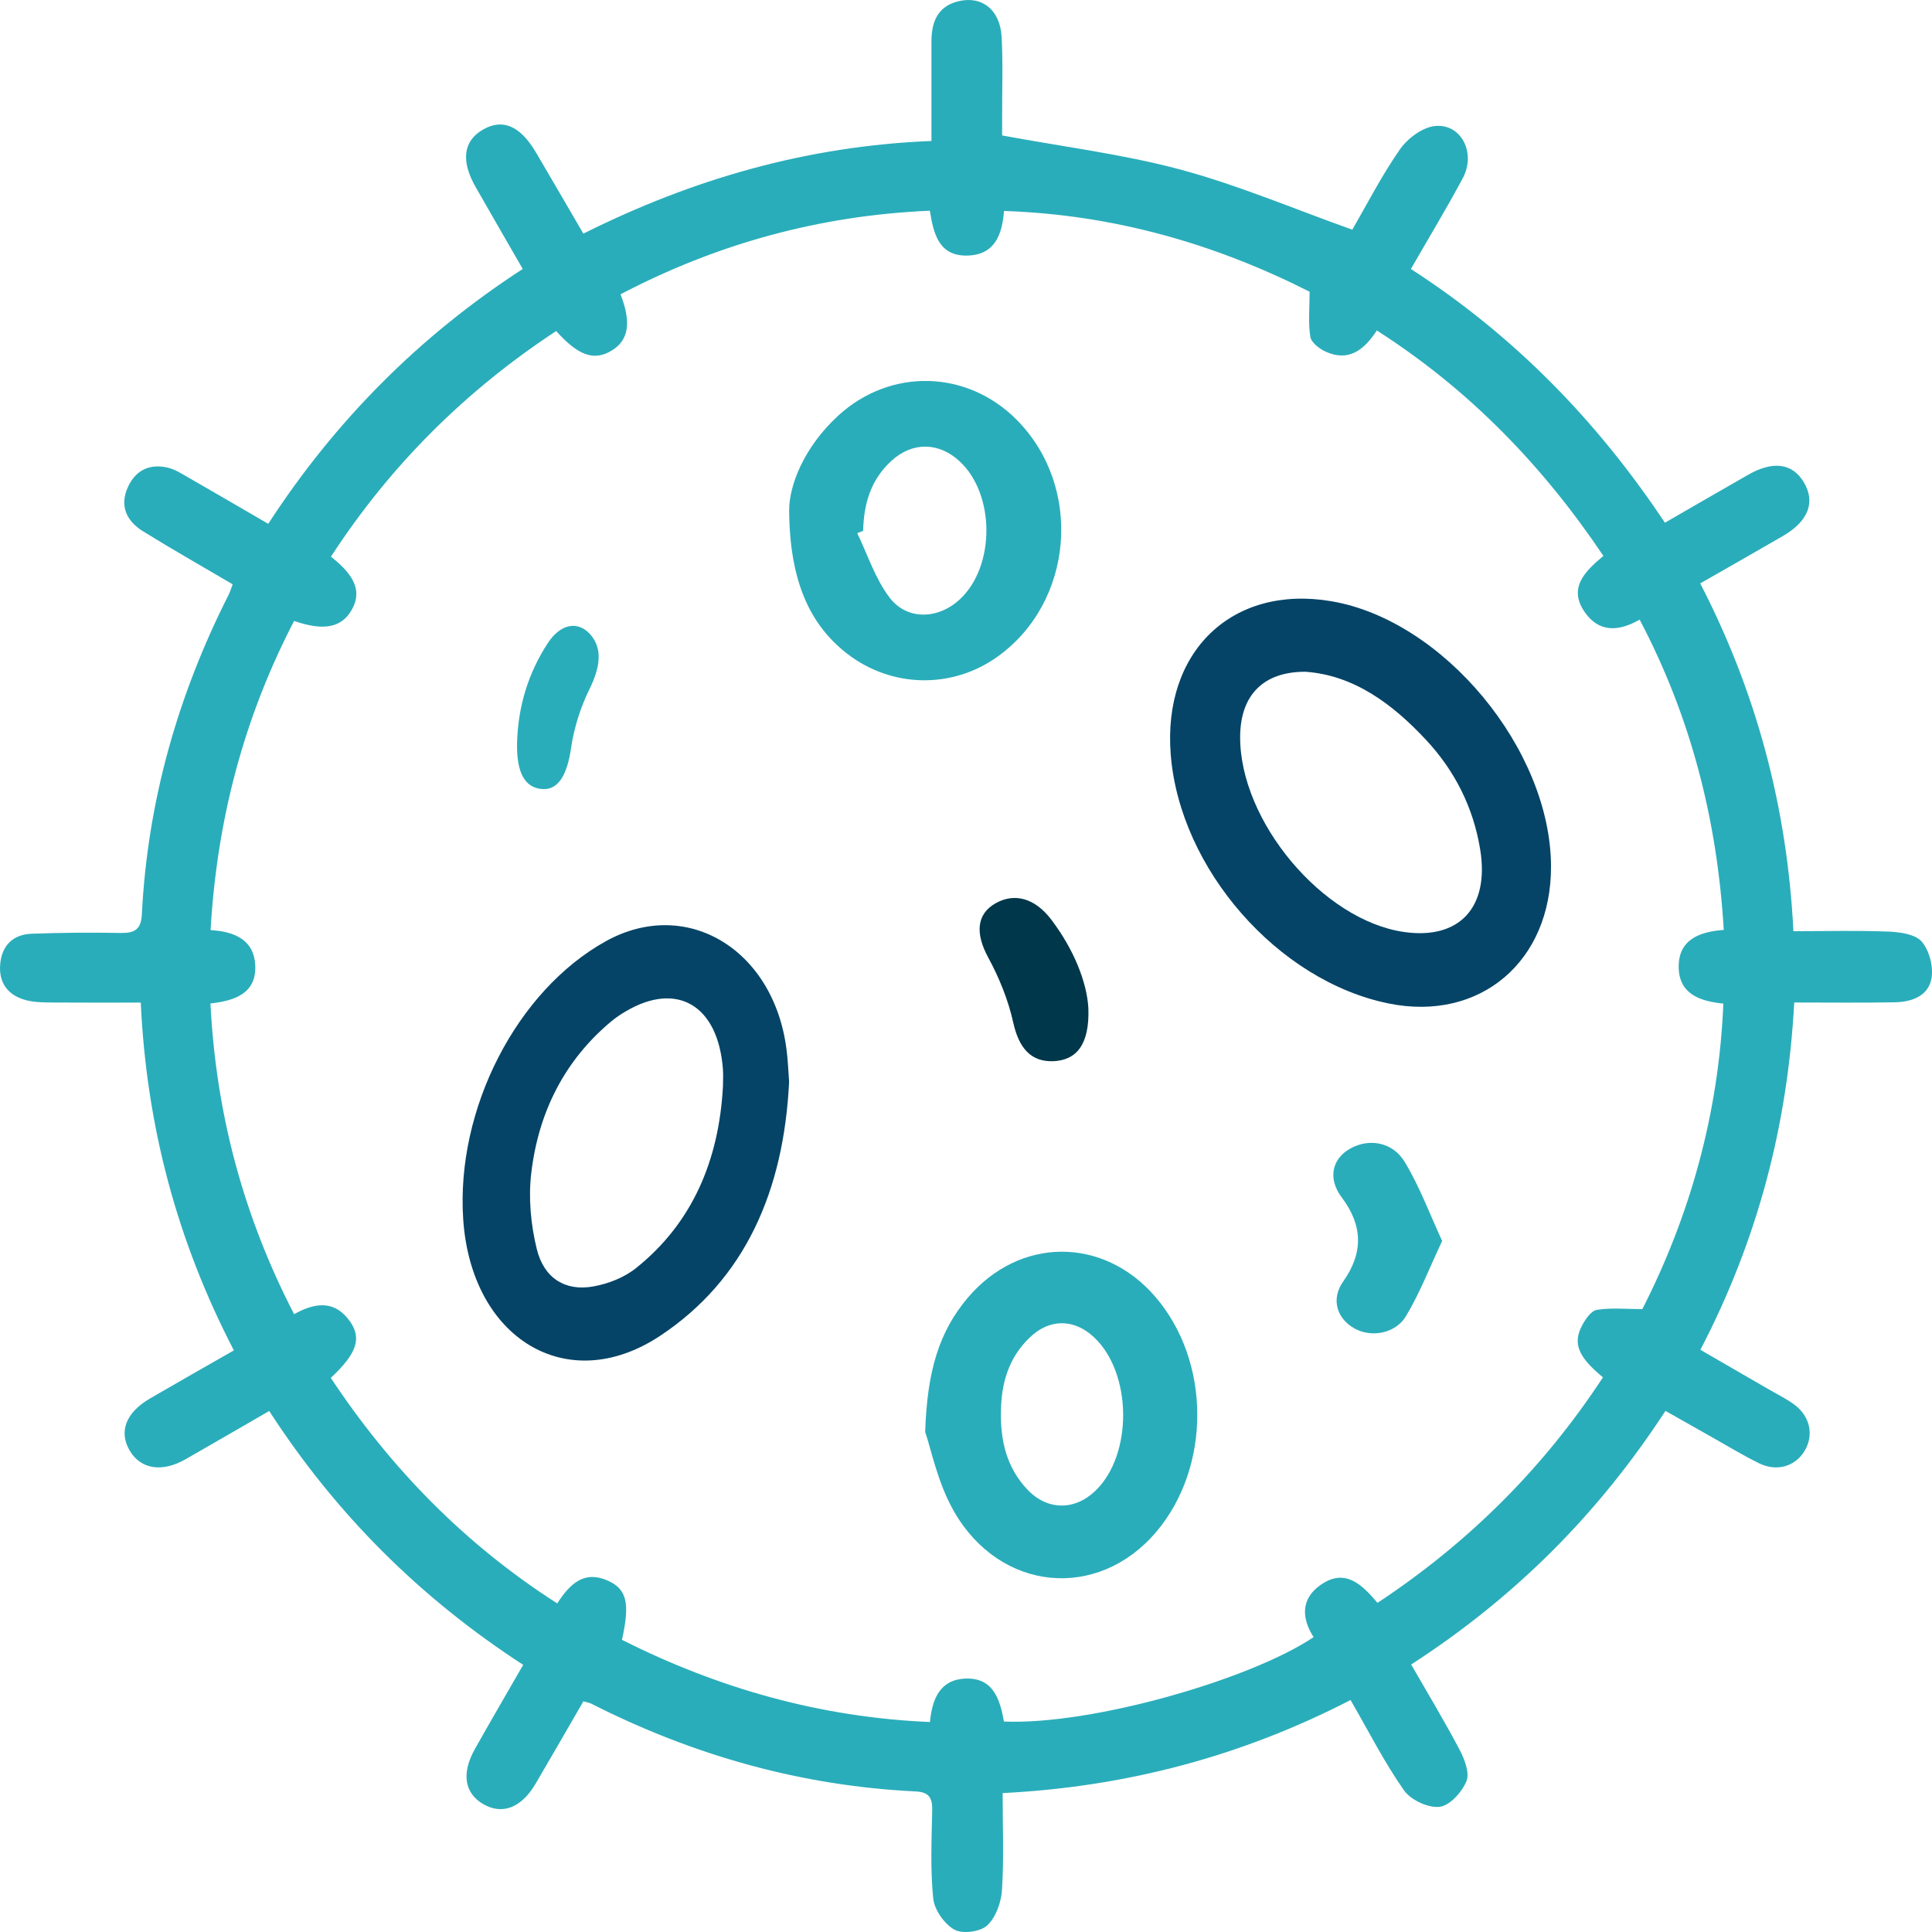
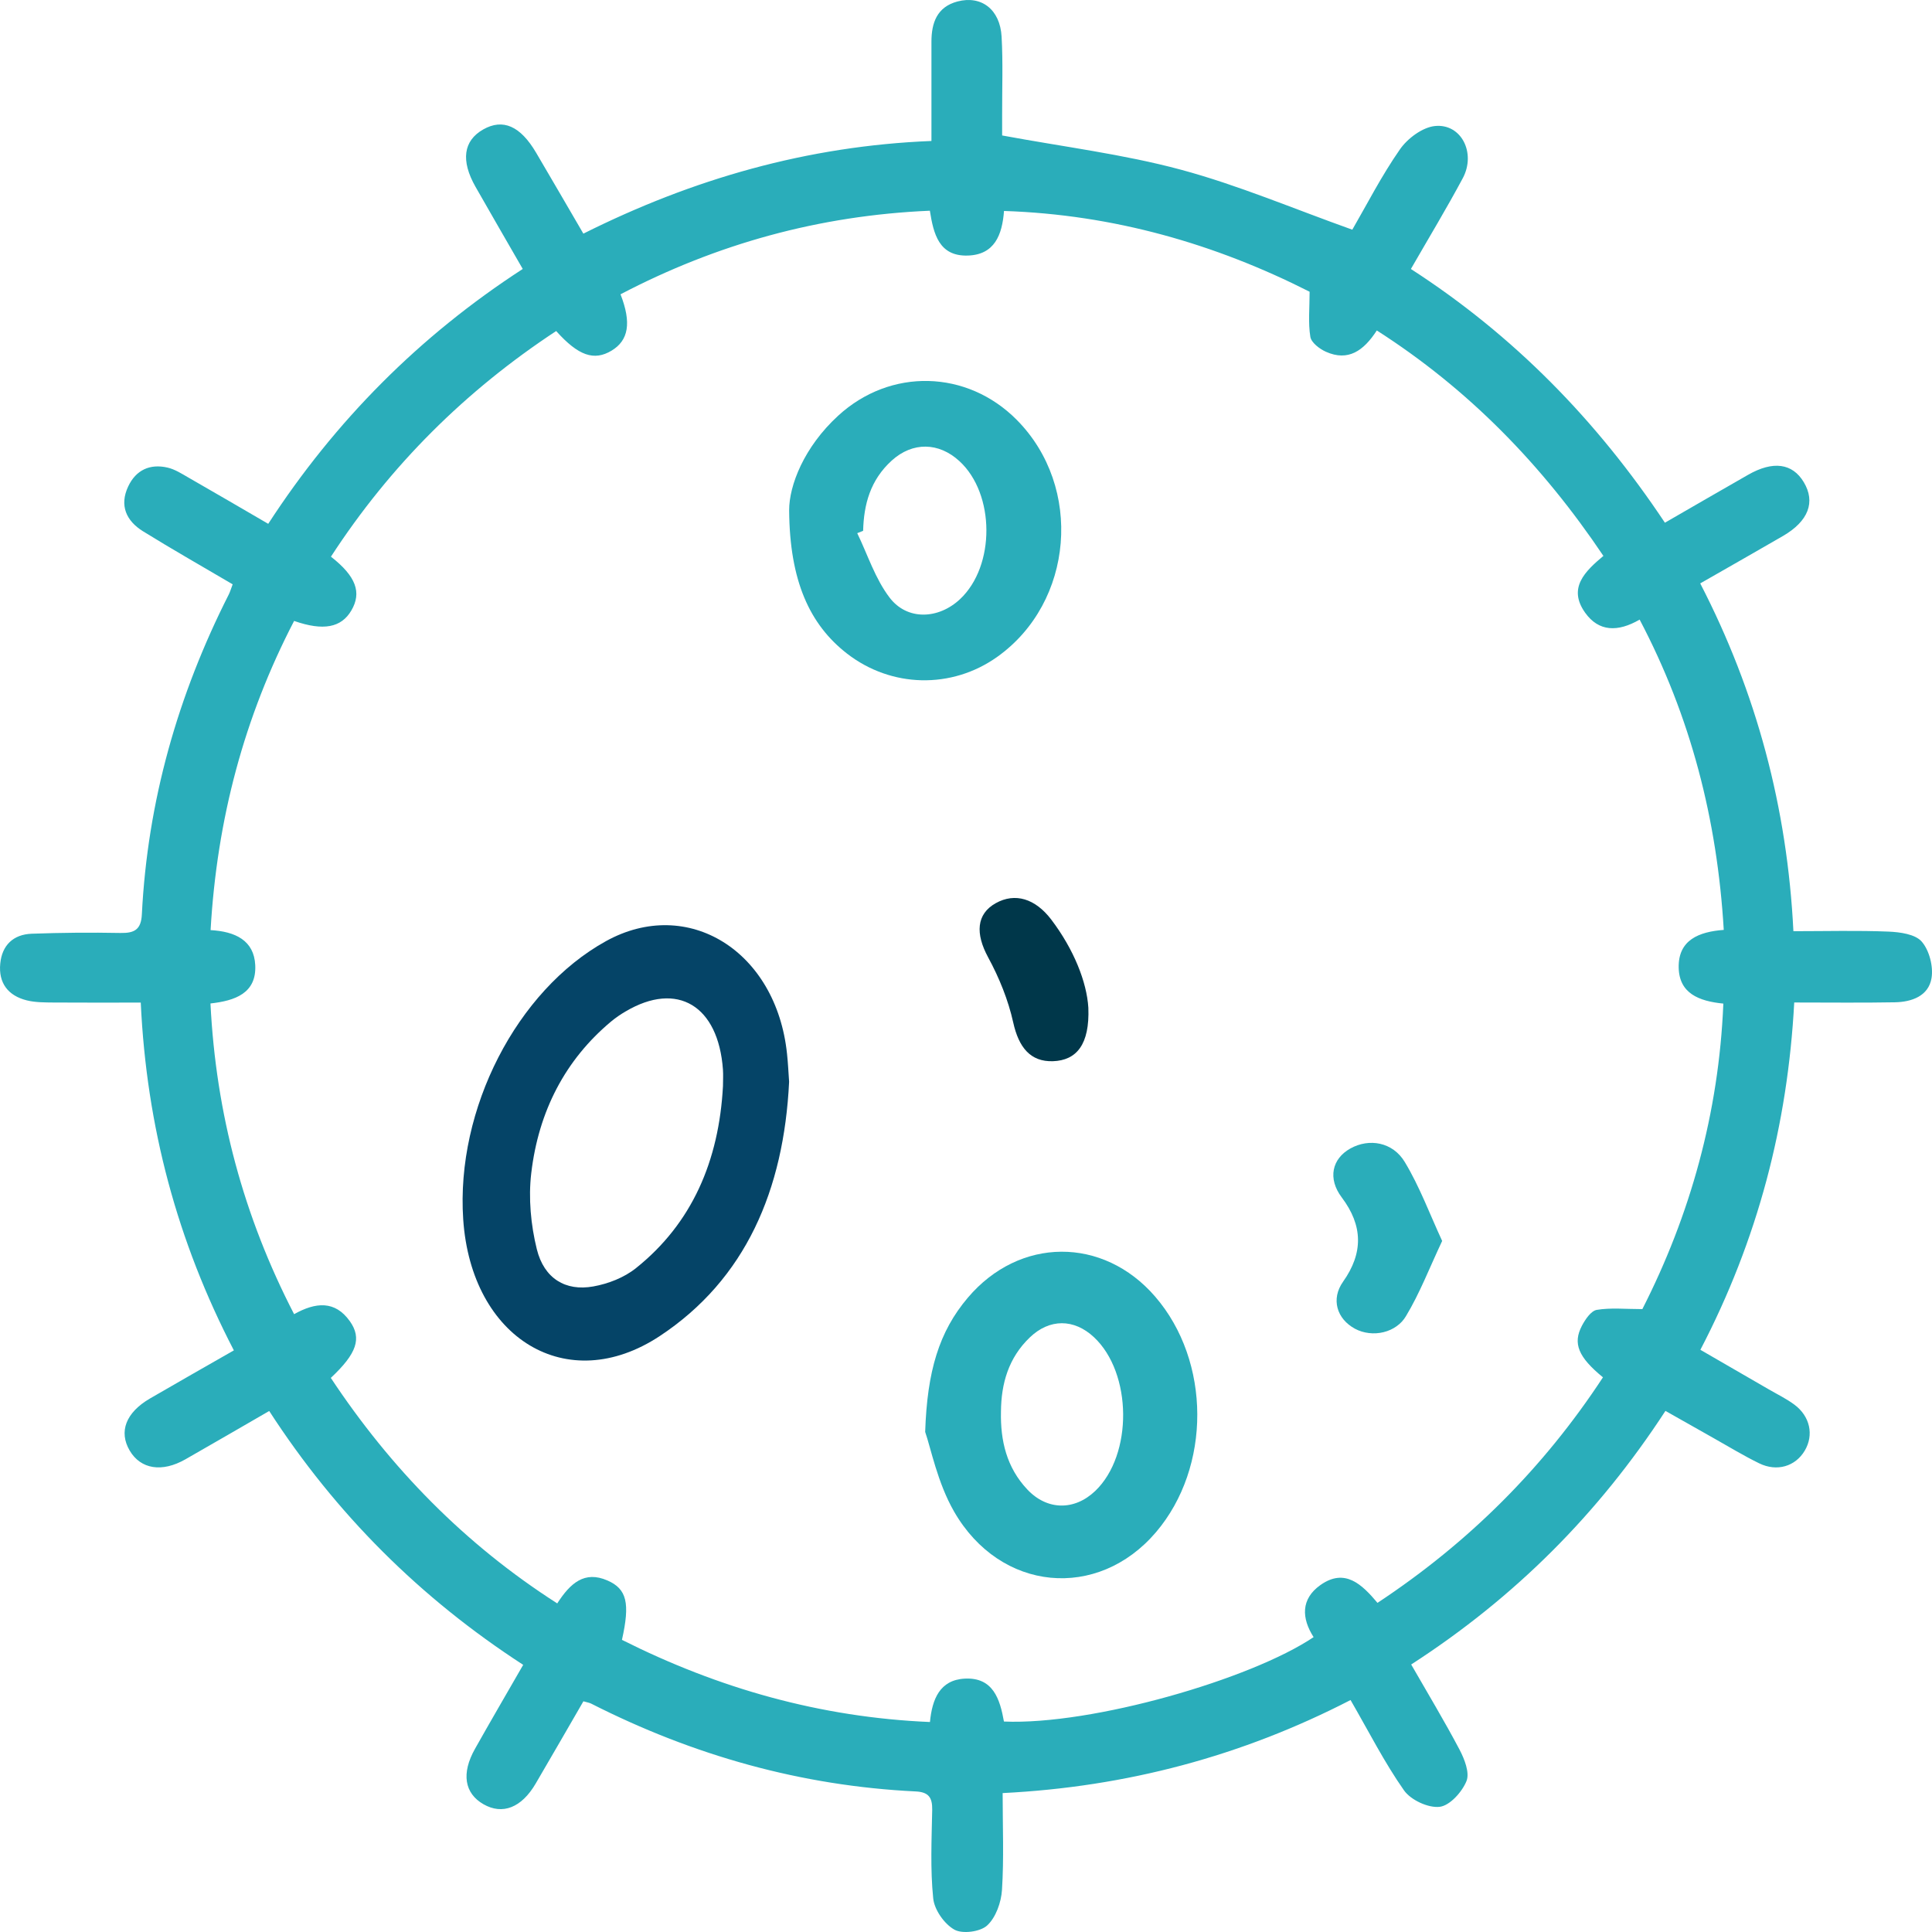
<svg xmlns="http://www.w3.org/2000/svg" width="61" height="61" viewBox="0 0 61 61" fill="none">
  <path d="M52.584 44.547C50.468 47.795 47.831 50.437 44.556 52.554C45.079 53.465 45.605 54.337 46.08 55.237C46.238 55.537 46.409 55.972 46.302 56.235C46.162 56.58 45.775 57.011 45.453 57.048C45.093 57.089 44.543 56.832 44.329 56.528C43.713 55.651 43.225 54.685 42.642 53.676C39.211 55.445 35.57 56.418 31.657 56.614C31.657 57.675 31.7 58.677 31.636 59.673C31.611 60.064 31.443 60.54 31.169 60.793C30.95 60.995 30.387 61.069 30.132 60.925C29.815 60.746 29.502 60.3 29.465 59.941C29.37 59.016 29.415 58.075 29.433 57.141C29.439 56.755 29.321 56.582 28.912 56.562C25.294 56.387 21.888 55.425 18.665 53.789C18.605 53.759 18.535 53.75 18.42 53.716C17.916 54.586 17.418 55.453 16.912 56.316C16.466 57.077 15.865 57.31 15.265 56.966C14.666 56.623 14.559 55.994 14.997 55.217C15.488 54.344 15.992 53.48 16.519 52.565C13.268 50.456 10.608 47.806 8.5 44.55C7.585 45.078 6.722 45.581 5.854 46.076C5.113 46.498 4.442 46.388 4.096 45.802C3.743 45.204 3.972 44.6 4.736 44.155C5.601 43.652 6.472 43.158 7.384 42.636C5.6 39.199 4.627 35.581 4.444 31.655C3.501 31.655 2.599 31.66 1.699 31.653C1.414 31.65 1.119 31.653 0.845 31.585C0.256 31.438 -0.053 31.037 0.008 30.423C0.064 29.843 0.422 29.502 1.002 29.481C1.936 29.447 2.87 29.439 3.805 29.457C4.245 29.465 4.455 29.352 4.479 28.869C4.658 25.304 5.614 21.946 7.224 18.768C7.265 18.685 7.291 18.595 7.346 18.449C6.399 17.891 5.446 17.351 4.515 16.774C3.988 16.447 3.764 15.962 4.047 15.36C4.292 14.838 4.735 14.635 5.292 14.764C5.519 14.817 5.731 14.952 5.937 15.071C6.767 15.546 7.592 16.029 8.469 16.539C10.582 13.287 13.243 10.608 16.505 8.492C15.987 7.593 15.497 6.747 15.013 5.897C14.543 5.069 14.631 4.443 15.257 4.087C15.878 3.735 16.429 3.975 16.928 4.823C17.412 5.645 17.892 6.473 18.419 7.377C21.863 5.653 25.483 4.608 29.409 4.451C29.409 3.363 29.409 2.34 29.409 1.317C29.409 0.719 29.586 0.218 30.23 0.047C30.985 -0.153 31.576 0.298 31.624 1.158C31.67 1.97 31.639 2.786 31.641 3.601C31.641 3.859 31.641 4.116 31.641 4.277C33.588 4.638 35.469 4.869 37.282 5.357C39.094 5.845 40.838 6.589 42.697 7.252C43.151 6.469 43.618 5.552 44.201 4.716C44.441 4.37 44.91 4.02 45.307 3.979C46.136 3.895 46.611 4.829 46.185 5.626C45.678 6.574 45.121 7.495 44.547 8.493C47.786 10.584 50.413 13.268 52.567 16.504C53.467 15.985 54.329 15.485 55.194 14.991C55.982 14.541 56.593 14.626 56.951 15.223C57.328 15.851 57.1 16.455 56.296 16.922C55.449 17.414 54.596 17.896 53.682 18.42C55.457 21.856 56.431 25.497 56.624 29.401C57.67 29.401 58.649 29.374 59.625 29.414C59.989 29.429 60.47 29.494 60.675 29.729C60.915 30.005 61.046 30.514 60.985 30.882C60.892 31.447 60.361 31.637 59.825 31.646C58.797 31.665 57.769 31.652 56.65 31.652C56.444 35.509 55.501 39.137 53.687 42.618C54.419 43.041 55.134 43.454 55.848 43.868C56.117 44.024 56.4 44.161 56.649 44.345C57.152 44.715 57.276 45.309 56.981 45.804C56.686 46.3 56.105 46.476 55.545 46.203C55.051 45.962 54.58 45.674 54.1 45.404C53.62 45.134 53.145 44.865 52.584 44.547ZM6.649 29.367C7.427 29.41 8.021 29.691 8.059 30.473C8.103 31.362 7.419 31.597 6.645 31.683C6.819 35.163 7.689 38.403 9.286 41.493C9.967 41.112 10.576 41.057 11.045 41.714C11.431 42.257 11.265 42.737 10.445 43.505C12.337 46.36 14.678 48.759 17.594 50.625C18.006 49.987 18.453 49.583 19.183 49.903C19.792 50.17 19.897 50.617 19.637 51.776C22.683 53.307 25.895 54.223 29.362 54.37C29.43 53.658 29.668 53.041 30.461 53C31.362 52.953 31.573 53.657 31.698 54.355C34.478 54.472 39.494 53.023 41.475 51.69C41.092 51.091 41.07 50.487 41.688 50.047C42.465 49.495 43.005 50.029 43.492 50.608C46.385 48.696 48.742 46.338 50.611 43.487C49.831 42.848 49.653 42.417 49.947 41.858C50.053 41.657 50.235 41.387 50.417 41.357C50.856 41.284 51.316 41.333 51.855 41.333C53.365 38.369 54.27 35.143 54.412 31.687C53.632 31.61 53.02 31.361 53.002 30.553C52.984 29.677 53.641 29.419 54.425 29.36C54.218 25.87 53.381 22.627 51.769 19.563C51.081 19.962 50.478 19.949 50.048 19.345C49.491 18.563 50.05 18.034 50.625 17.552C48.696 14.681 46.369 12.288 43.471 10.434C43.053 11.078 42.566 11.419 41.865 11.107C41.663 11.017 41.401 10.817 41.372 10.634C41.3 10.191 41.349 9.729 41.349 9.211C38.377 7.706 35.172 6.775 31.7 6.661C31.643 7.421 31.4 8.043 30.556 8.069C29.643 8.097 29.474 7.378 29.359 6.653C25.863 6.803 22.635 7.7 19.592 9.292C19.945 10.197 19.844 10.75 19.308 11.072C18.757 11.402 18.263 11.236 17.56 10.452C14.696 12.336 12.32 14.697 10.449 17.576C11.248 18.201 11.423 18.712 11.094 19.274C10.776 19.817 10.211 19.928 9.286 19.605C7.71 22.64 6.85 25.864 6.649 29.367Z" fill="#2AADBA" />
-   <path d="M48.971 27.349C48.983 30.359 46.725 32.269 43.843 31.683C40.347 30.973 37.25 27.435 36.964 23.824C36.705 20.562 38.91 18.455 42.03 18.982C45.573 19.58 48.958 23.66 48.971 27.349ZM41.216 21.21C39.886 21.205 39.166 21.951 39.156 23.249C39.135 25.922 41.765 29.06 44.335 29.427C46.085 29.676 47.031 28.642 46.735 26.824C46.517 25.481 45.923 24.324 45.027 23.363C43.962 22.22 42.739 21.316 41.216 21.21Z" fill="#054467" />
  <path d="M24.915 34.157C24.749 37.569 23.544 40.391 20.831 42.184C17.907 44.114 14.878 42.266 14.625 38.497C14.391 35.02 16.314 31.273 19.133 29.715C21.717 28.288 24.511 30.025 24.849 33.272C24.881 33.566 24.894 33.862 24.915 34.157ZM22.827 34.288C22.827 34.115 22.838 33.942 22.826 33.77C22.679 31.747 21.383 30.971 19.755 31.933C19.596 32.025 19.444 32.13 19.3 32.248C17.849 33.458 17.002 35.086 16.773 37.046C16.681 37.827 16.76 38.678 16.949 39.441C17.178 40.367 17.857 40.775 18.73 40.618C19.2 40.534 19.703 40.342 20.084 40.036C21.847 38.626 22.701 36.657 22.827 34.288Z" fill="#054467" />
  <path d="M29.211 45.211C29.274 43.291 29.649 42.045 30.557 40.974C32.185 39.051 34.829 39.034 36.474 40.94C38.236 42.98 38.246 46.323 36.5 48.375C34.66 50.537 31.586 50.267 30.124 47.726C29.598 46.811 29.391 45.725 29.211 45.211ZM31.604 44.572C31.584 45.485 31.782 46.334 32.435 47.027C33.061 47.692 33.923 47.701 34.579 47.076C35.774 45.936 35.751 43.349 34.538 42.218C33.91 41.633 33.139 41.629 32.515 42.227C31.843 42.871 31.61 43.683 31.604 44.573V44.572Z" fill="#2AADBA" />
  <path d="M24.916 16.115C24.914 15.326 25.386 14.114 26.462 13.127C28.114 11.609 30.534 11.674 32.103 13.257C34.205 15.376 33.905 19.017 31.487 20.739C30.047 21.764 28.139 21.721 26.738 20.632C25.567 19.72 24.932 18.345 24.916 16.115ZM27.252 16.759L27.066 16.834C27.398 17.518 27.627 18.263 28.088 18.869C28.642 19.596 29.631 19.557 30.314 18.915C31.429 17.867 31.419 15.594 30.293 14.56C29.639 13.959 28.814 13.946 28.157 14.54C27.477 15.156 27.273 15.93 27.252 16.759Z" fill="#2AADBA" />
  <path d="M45.534 39.181C45.127 40.045 44.827 40.833 44.39 41.557C44.318 41.679 44.219 41.787 44.097 41.873C43.976 41.96 43.835 42.024 43.684 42.061C43.533 42.098 43.375 42.108 43.22 42.089C43.065 42.071 42.915 42.025 42.781 41.953C42.204 41.64 42.018 41.014 42.405 40.468C43.047 39.562 43.035 38.698 42.363 37.806C41.914 37.209 42.055 36.585 42.637 36.261C43.226 35.933 43.972 36.054 44.354 36.689C44.824 37.469 45.137 38.322 45.534 39.181Z" fill="#2AADBA" />
  <path d="M34.363 31.817C34.408 32.977 33.991 33.481 33.245 33.506C32.535 33.529 32.165 33.07 31.991 32.283C31.834 31.575 31.55 30.873 31.197 30.223C30.796 29.483 30.822 28.86 31.442 28.515C32.048 28.178 32.687 28.368 33.197 29.041C33.905 29.977 34.313 31.005 34.363 31.817Z" fill="#00374A" />
-   <path d="M16.325 23.487C16.351 22.279 16.697 21.226 17.292 20.311C17.701 19.682 18.26 19.591 18.648 20.043C19.025 20.482 18.956 21.06 18.614 21.754C18.339 22.312 18.125 22.966 18.031 23.614C17.91 24.449 17.637 24.955 17.113 24.913C16.572 24.869 16.312 24.4 16.325 23.487Z" fill="#2AADBA" />
</svg>